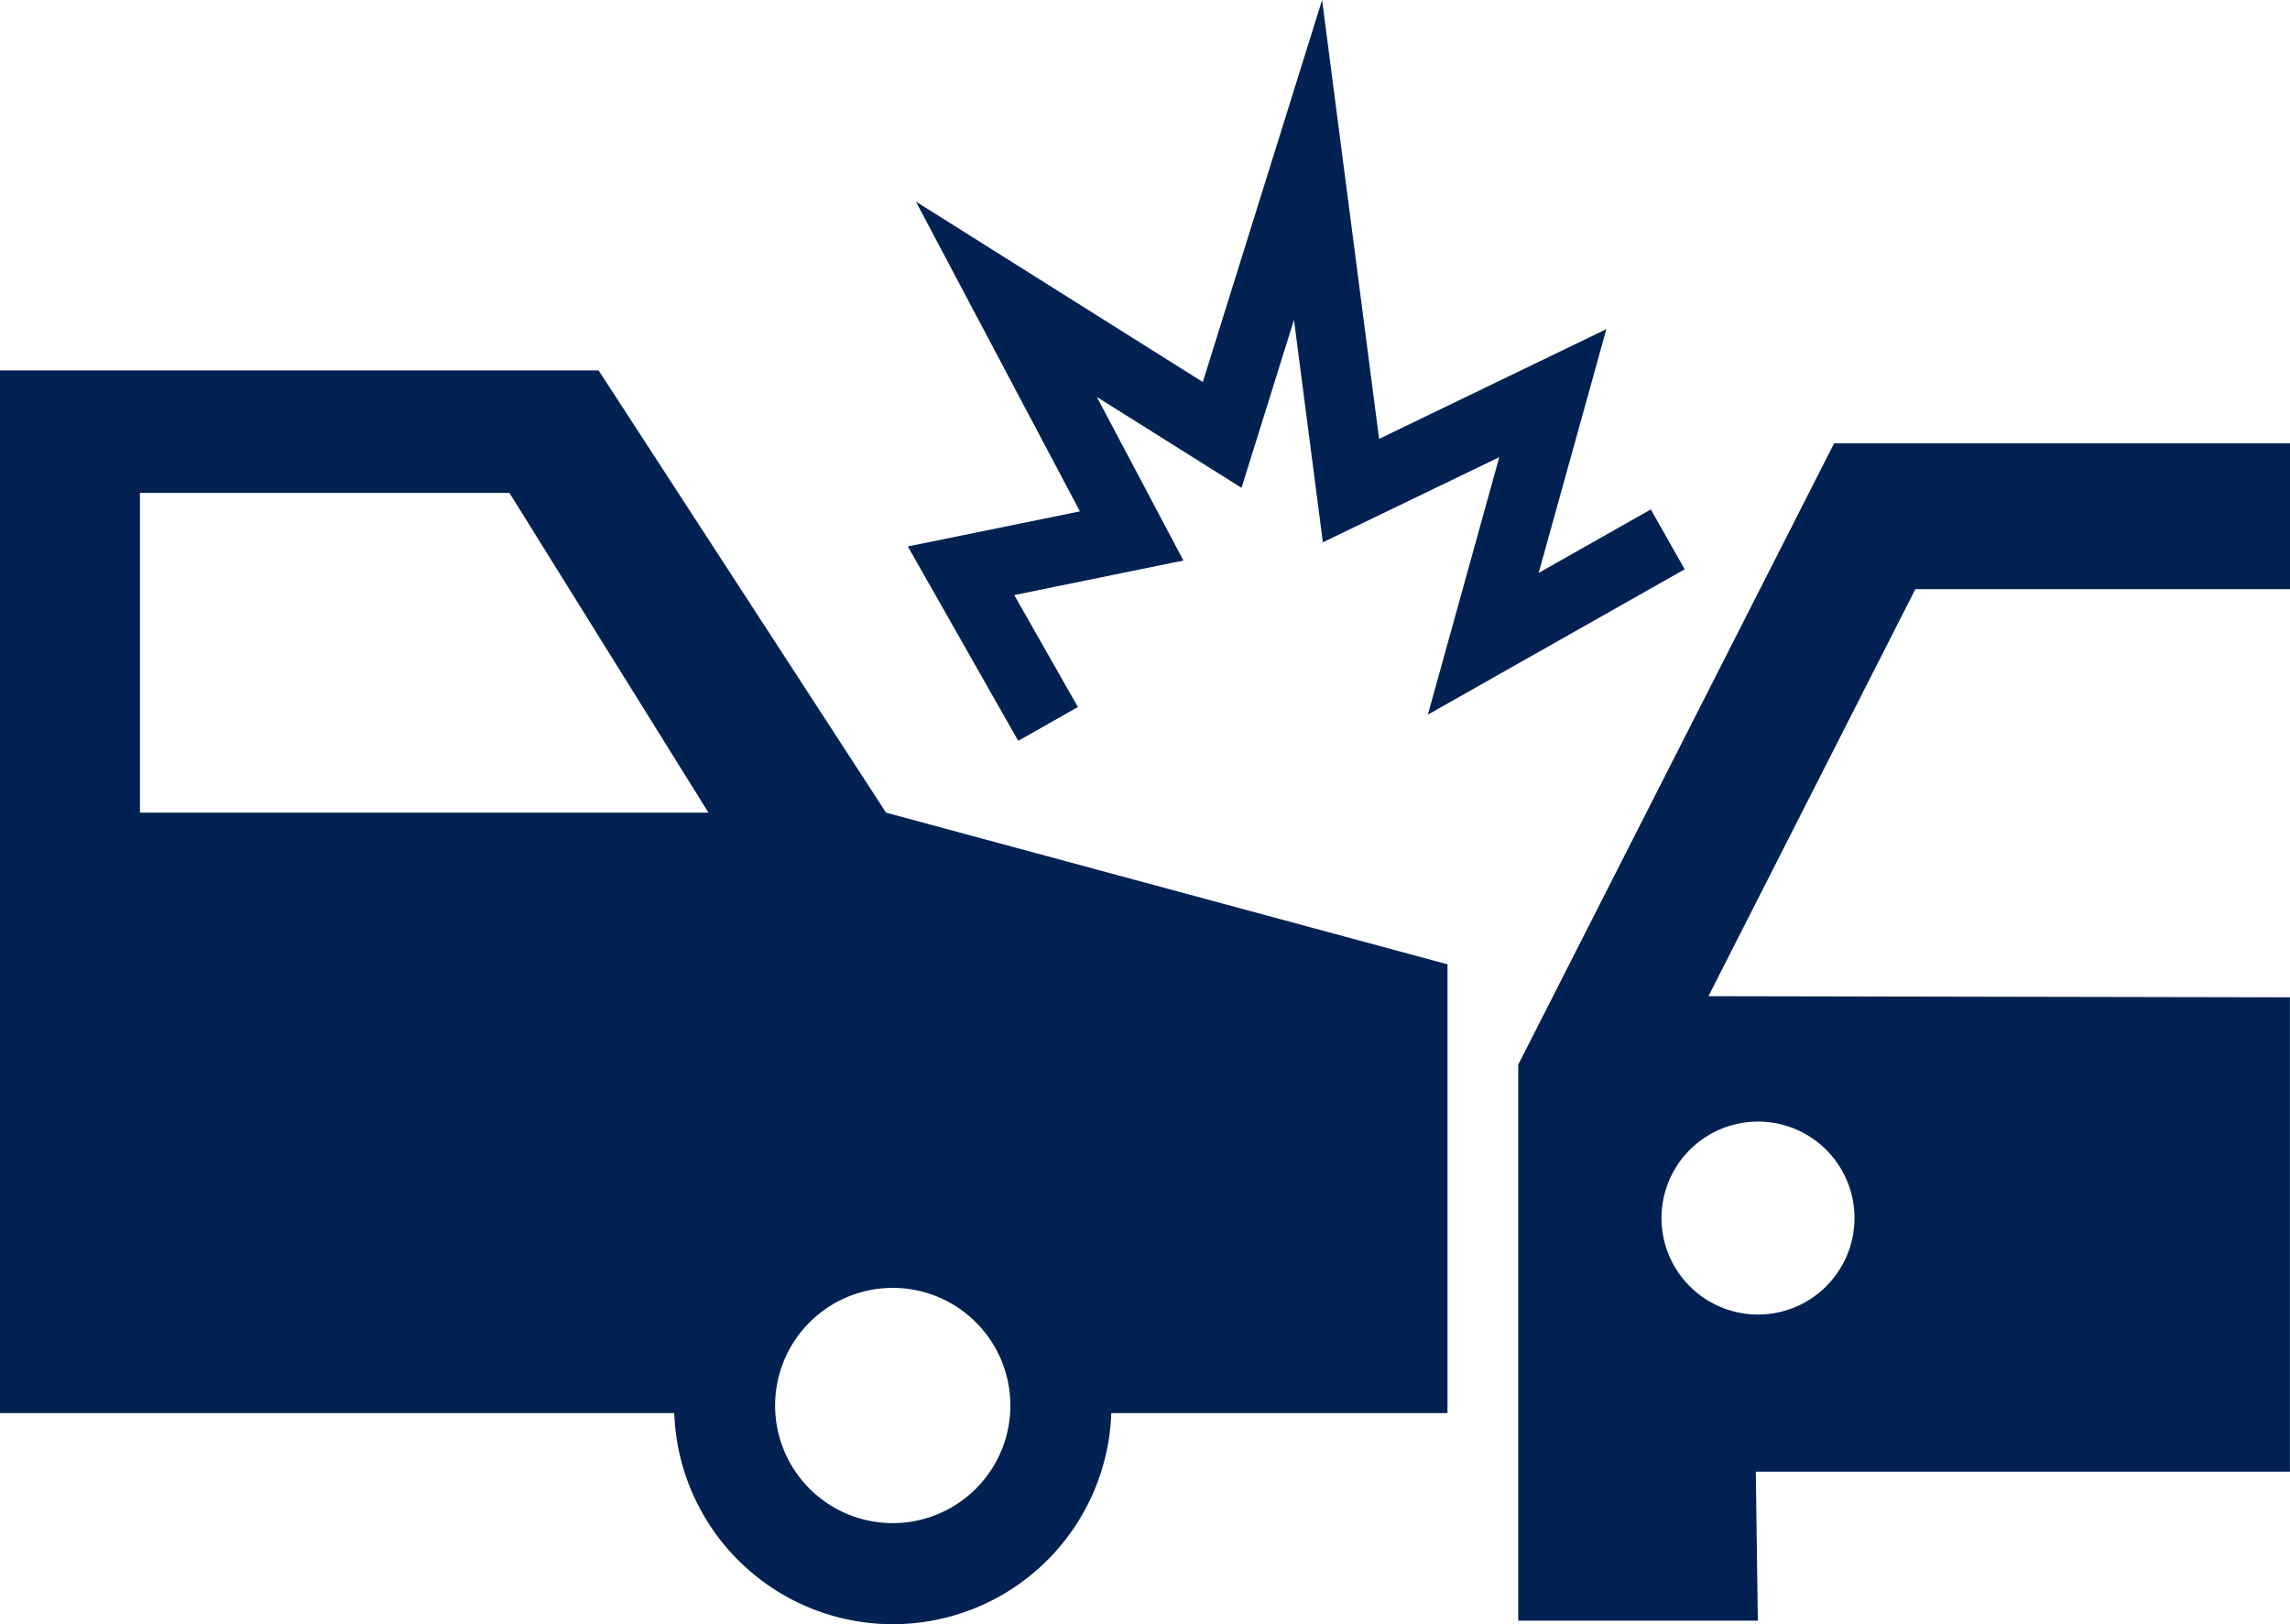
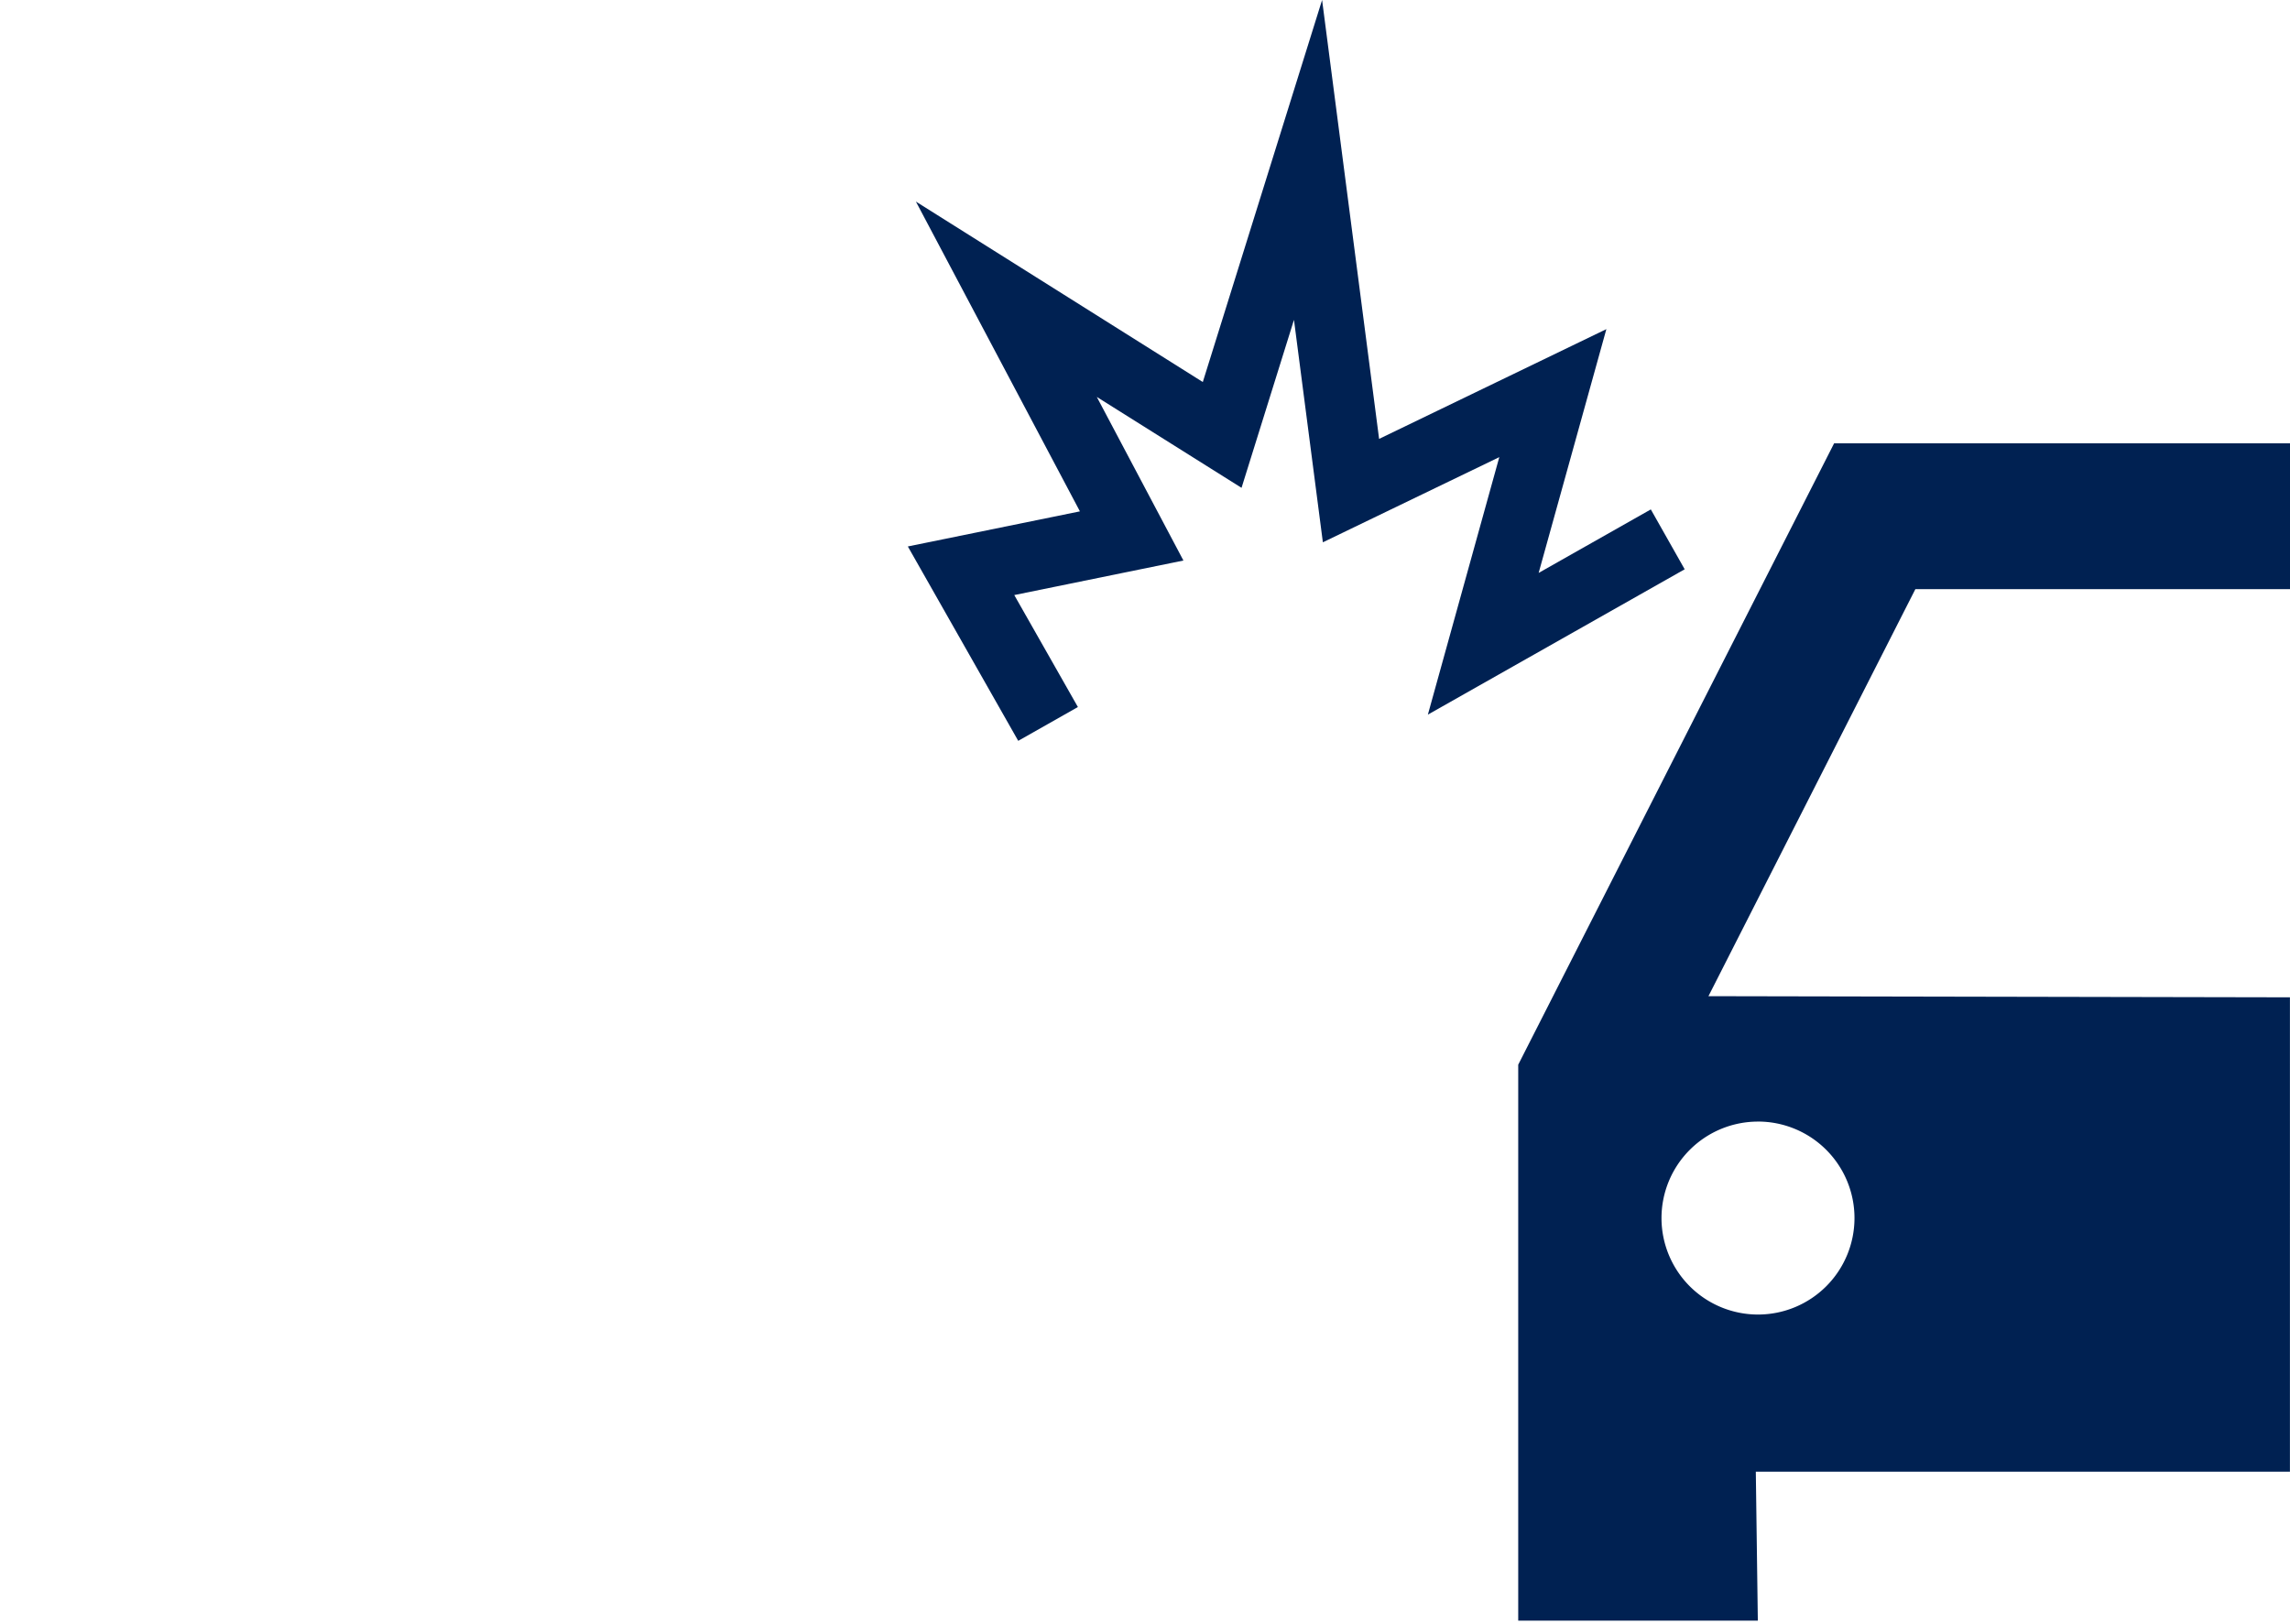
<svg xmlns="http://www.w3.org/2000/svg" id="Groupe_786" data-name="Groupe 786" width="70.533" height="50.028" viewBox="0 0 70.533 50.028">
-   <path id="Tracé_1059" data-name="Tracé 1059" d="M845.2,248.211l-8.854-13.622H817.909v32.117h20.768a6.734,6.734,0,0,0,13.46,0h10.356V252.883Zm-22.981,0v-9.849H833.6l6.13,9.849Zm23.186,21.884a3.623,3.623,0,1,1,3.624-3.623,3.624,3.624,0,0,1-3.624,3.623" transform="translate(-817.909 -223.18)" fill="#002152" />
  <path id="Tracé_1060" data-name="Tracé 1060" d="M1186.178,255.627v-4.49h-14.042l-9.729,19.138V287.4h7.38l-.062-4.587h16.451V268.2l-17.91-.035,6.373-12.537Zm-16.386,16.4A2.972,2.972,0,1,1,1166.82,275a2.972,2.972,0,0,1,2.972-2.972" transform="translate(-1115.645 -237.481)" fill="#002152" />
  <path id="Tracé_1061" data-name="Tracé 1061" d="M1027.29,173.355l-3.4-5.987,5.3-1.081-5.052-9.542,8.837,5.558,3.674-11.767,1.756,13.519,7-3.381-2.086,7.509,3.455-1.956,1.043,1.844-7.91,4.477,2.2-7.931-5.434,2.623-.89-6.852-1.615,5.174-4.458-2.8,2.668,5.039-5.21,1.064,1.96,3.449Z" transform="translate(-995.928 -150.536)" fill="#002152" />
</svg>